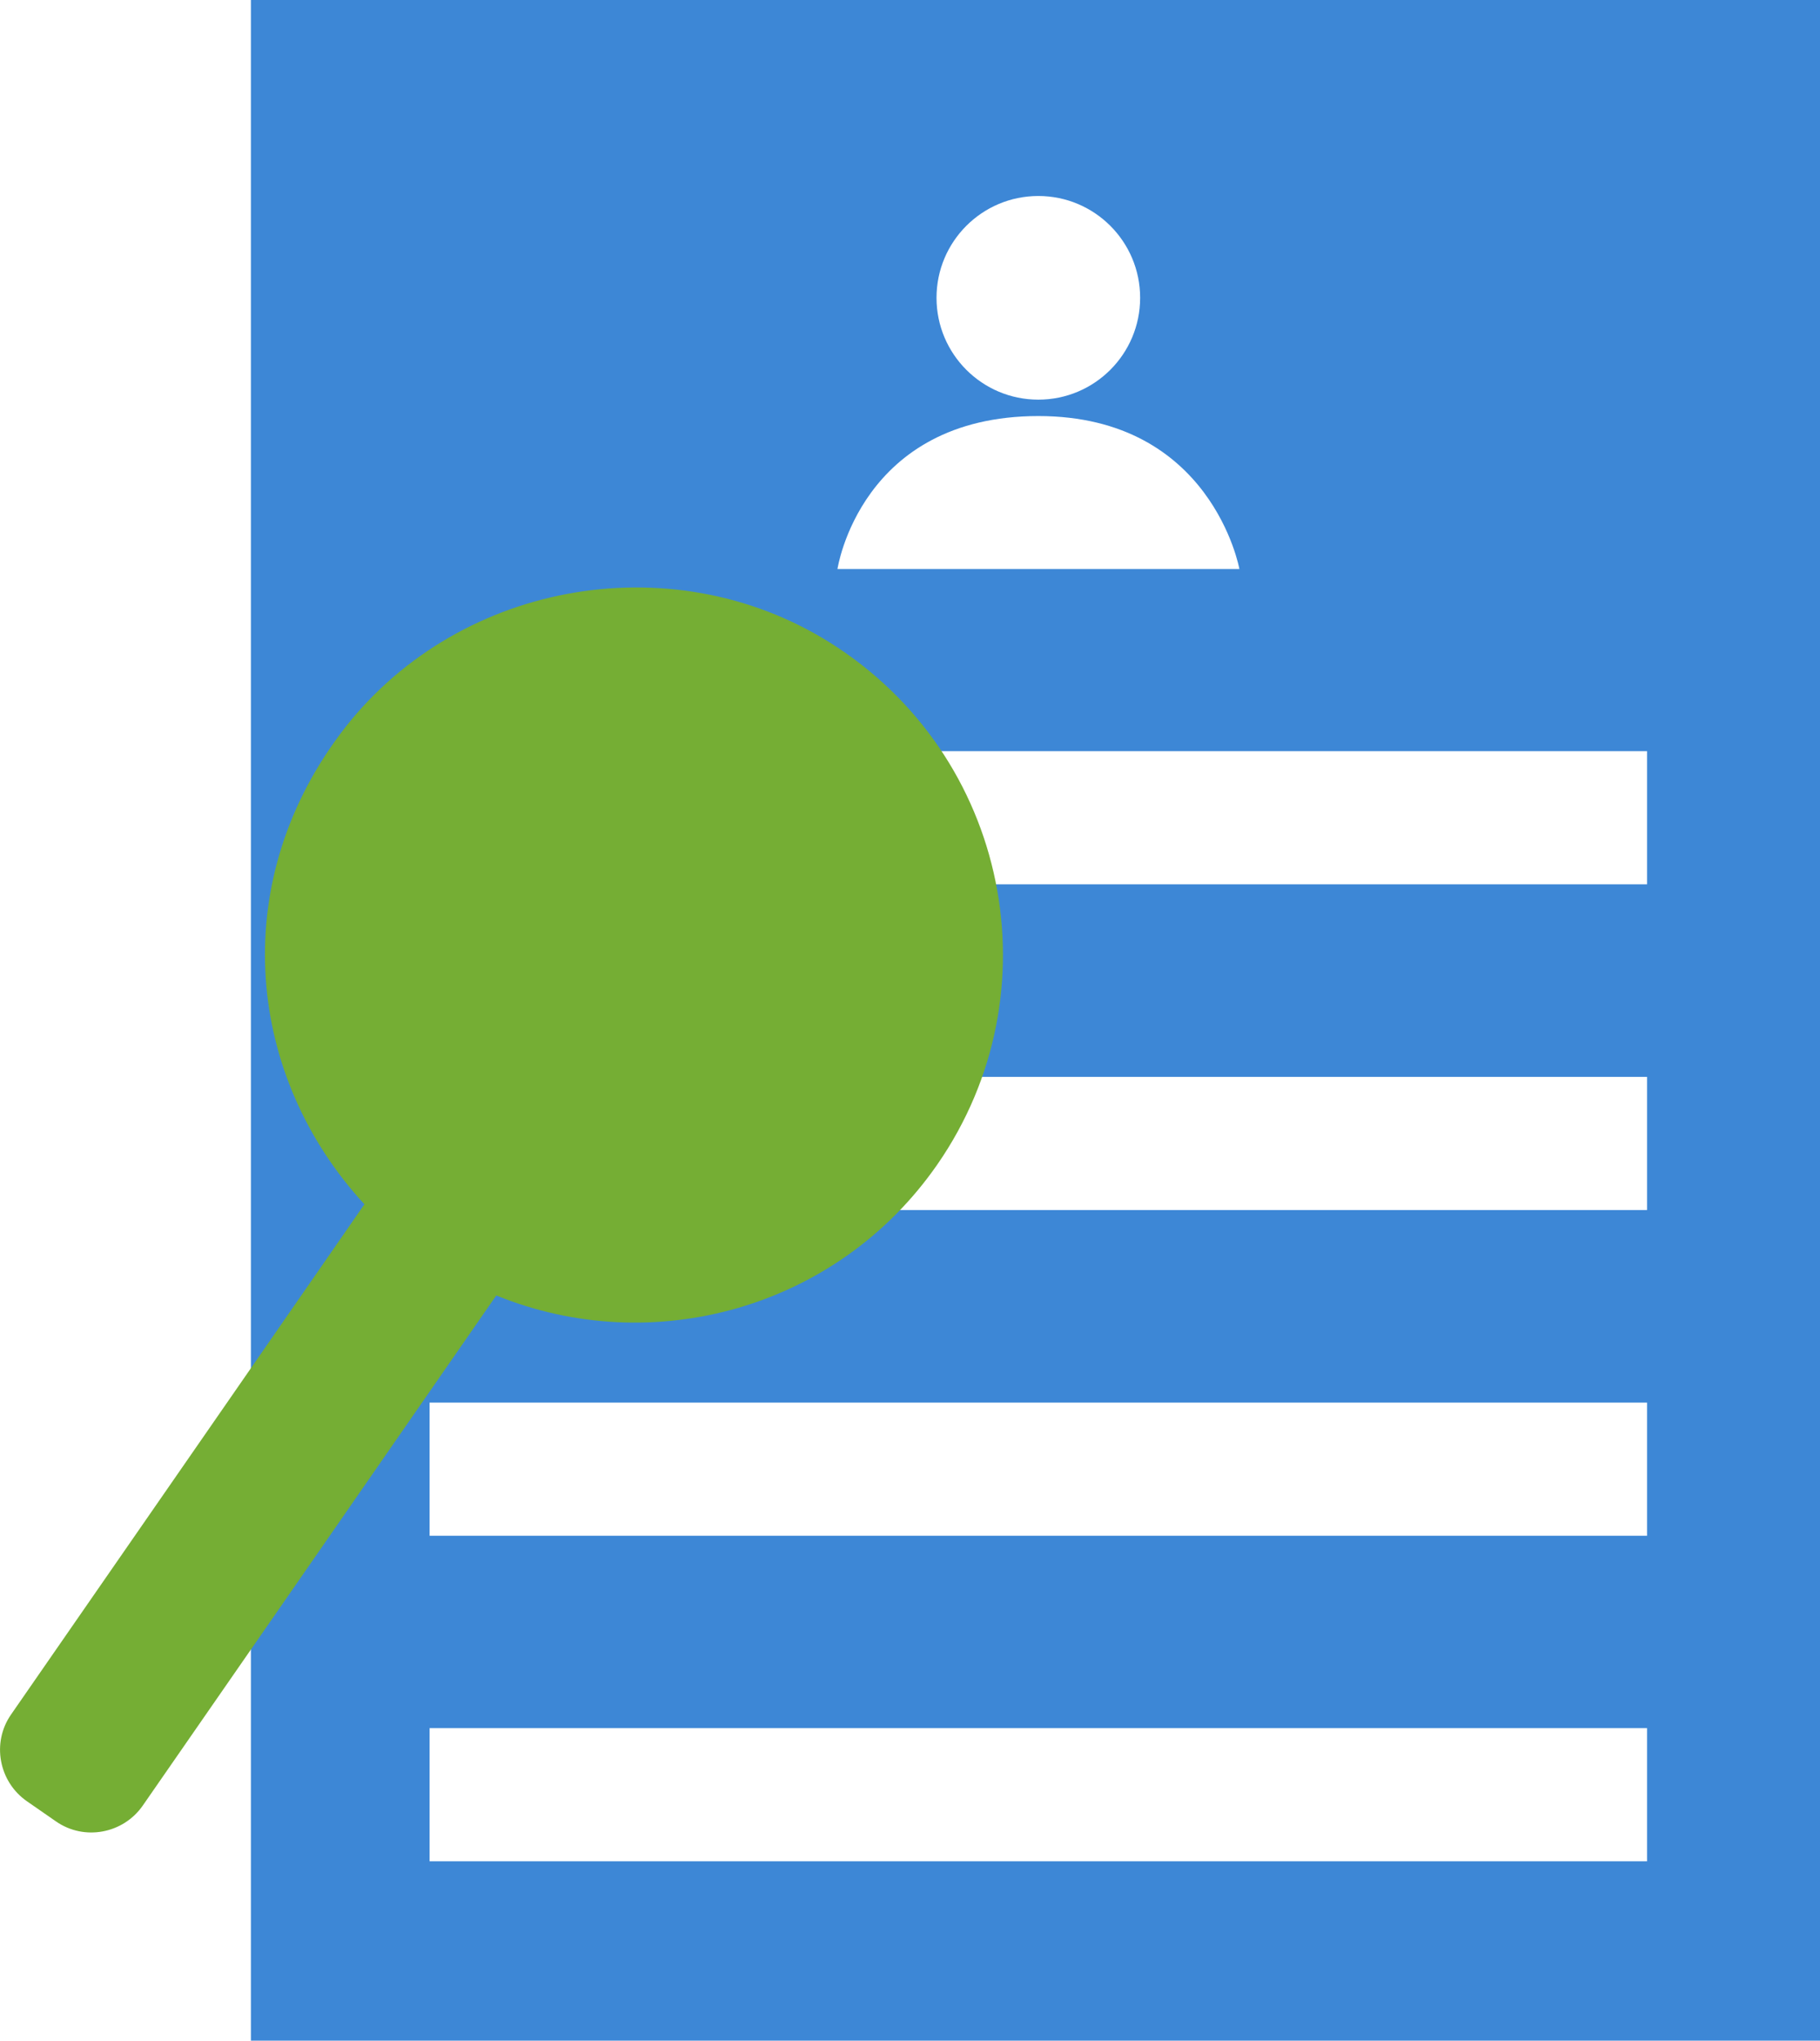
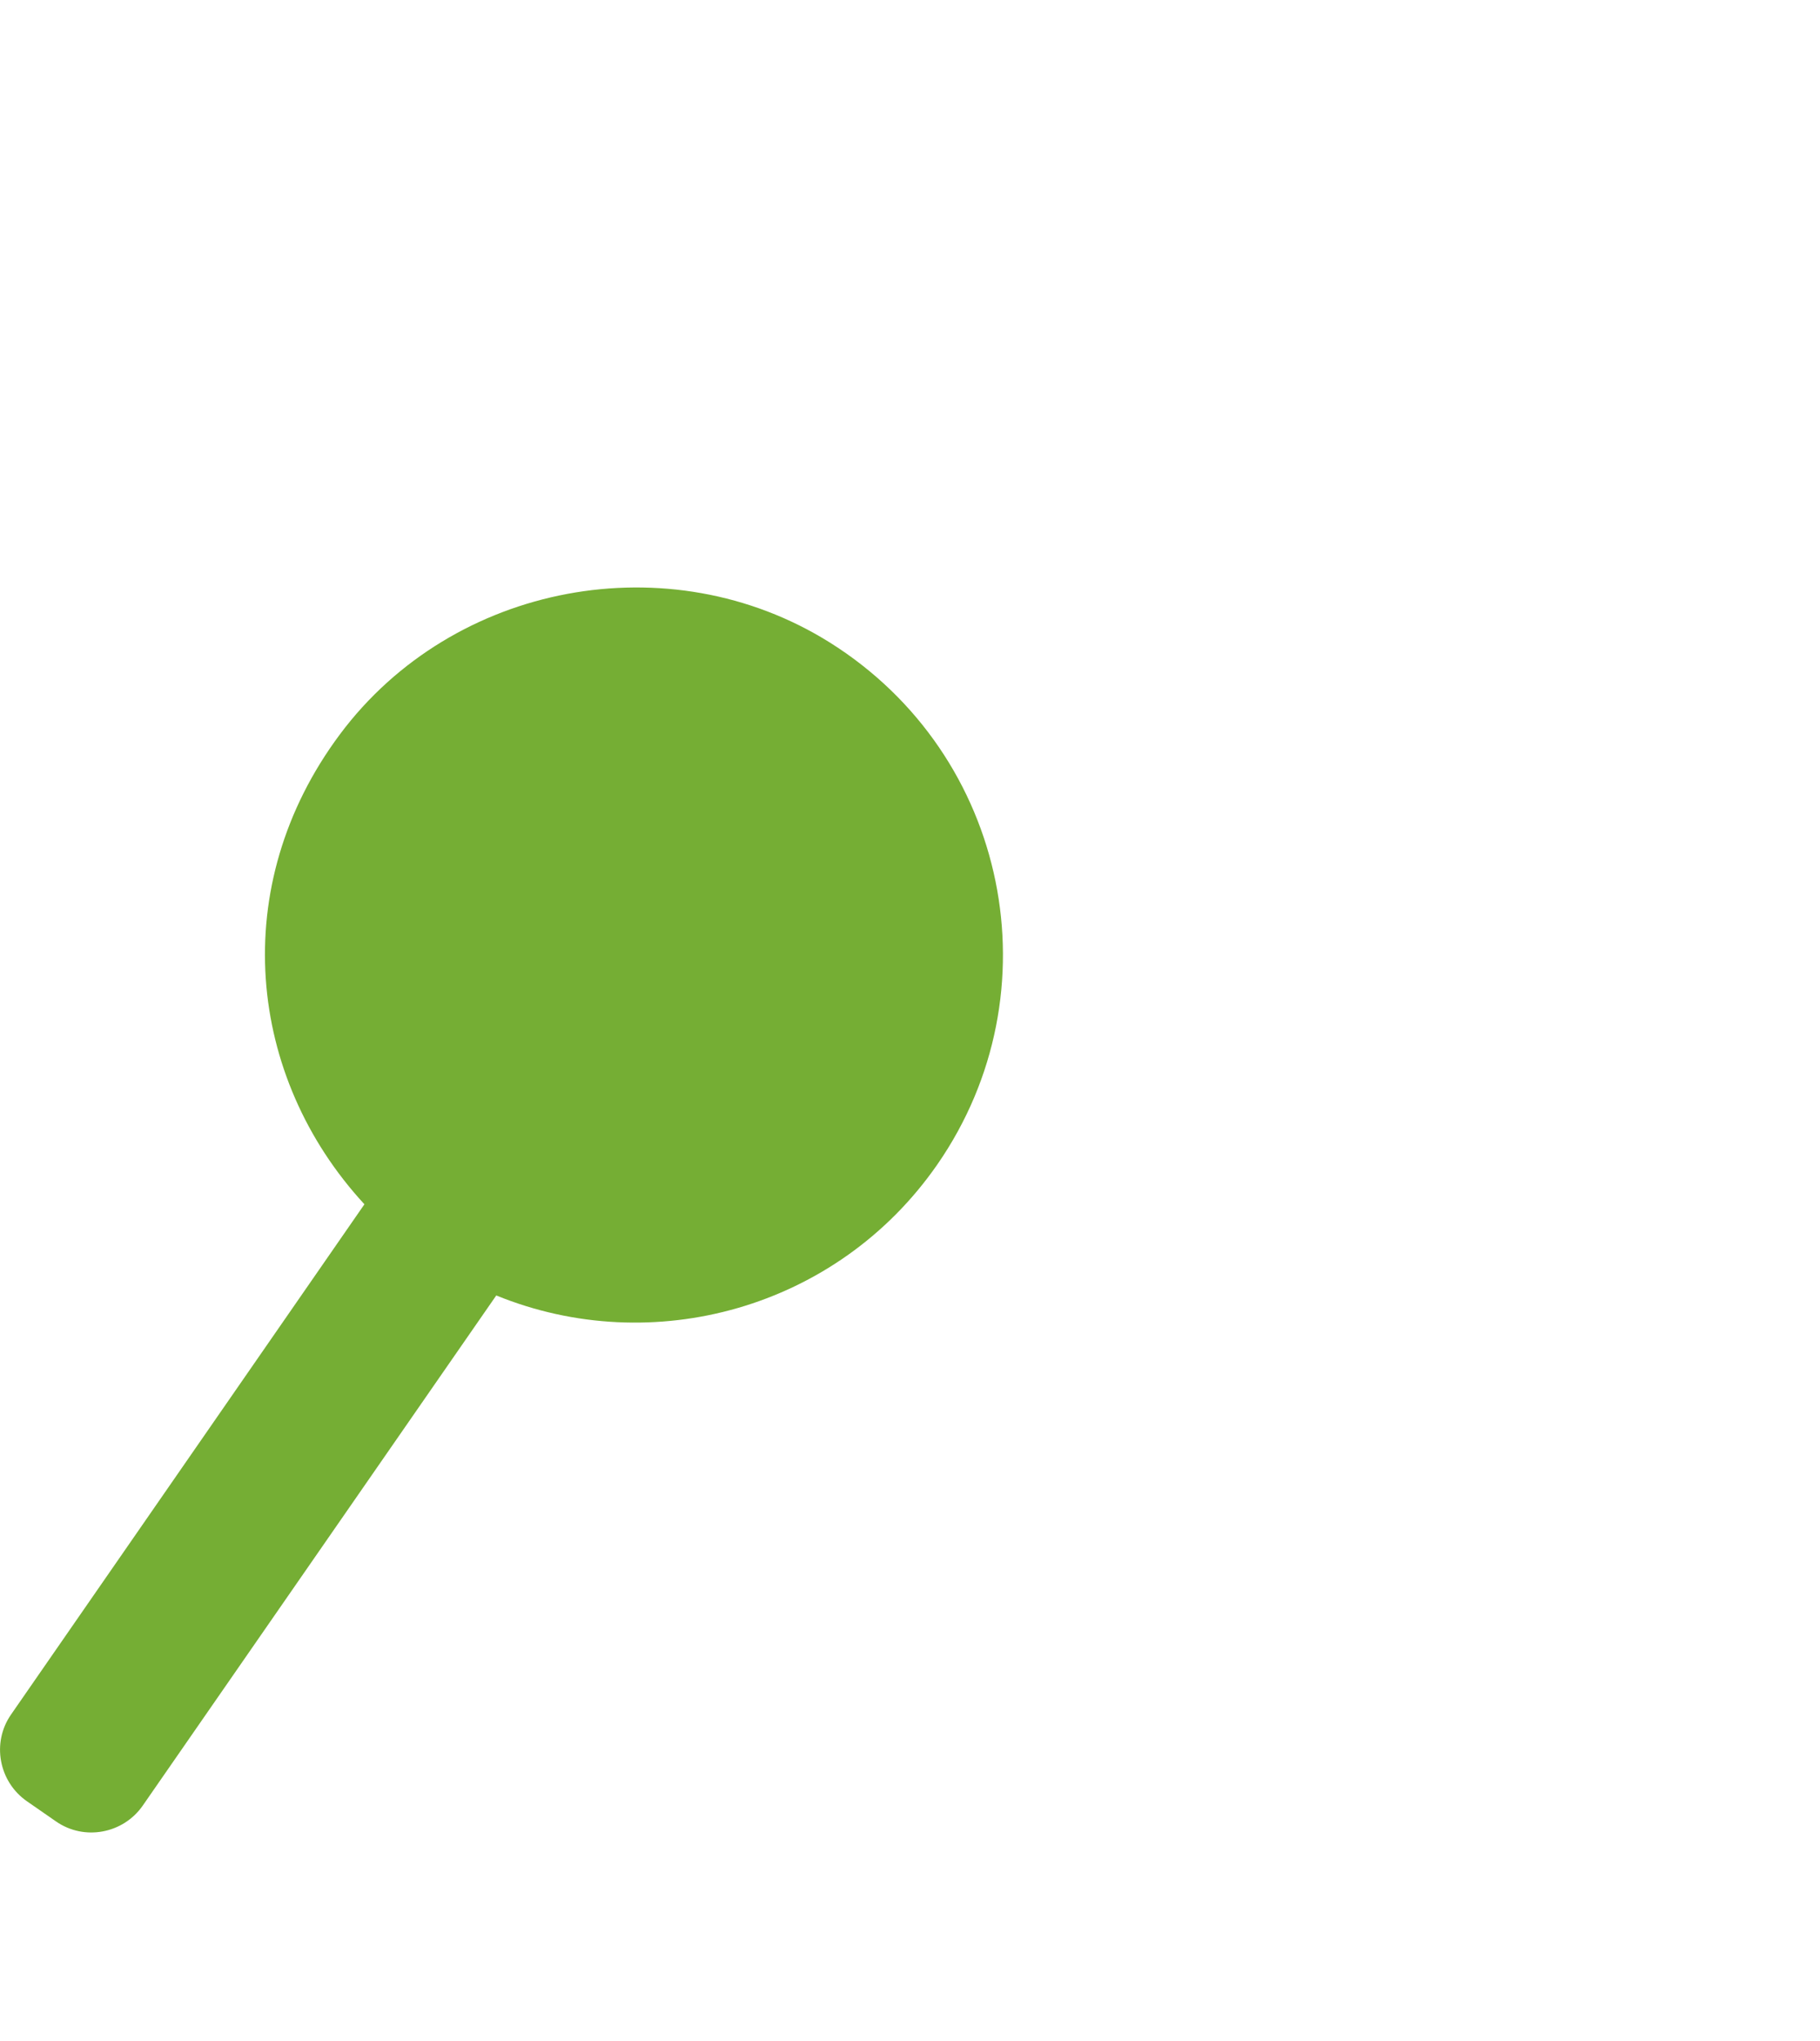
<svg xmlns="http://www.w3.org/2000/svg" viewBox="0 0 85.45 95.79">
  <defs>
    <style>.cls-1{fill:#3d87d6;}.cls-2{fill:#75ae34;mix-blend-mode:multiply;}.cls-3{isolation:isolate;}</style>
  </defs>
  <g class="cls-3">
    <g id="Layer_2">
      <g id="Final_Selects">
        <g>
-           <path class="cls-1" d="M11.78,0V95.79H85.45V0H11.78ZM48.75,9.2c2.64,0,4.78,2.14,4.78,4.78s-2.14,4.78-4.78,4.78-4.78-2.14-4.78-4.78,2.14-4.78,4.78-4.78Zm0,10.33c8.15,0,9.44,7.18,9.44,7.18h-18.87s1.07-7.18,9.44-7.18ZM20.17,56.8v-6.25h57.16v6.25H20.17Zm57.16,9.04v6.25H20.17v-6.25h57.16Zm0,21.53H20.17v-6.25h57.16v6.25Zm0-45.86H20.17v-6.25h57.16v6.25Z" />
          <path class="cls-2" d="M44.01,54.66c5.59-8.07,3.37-19.22-5.05-24.5-7.52-4.71-17.69-2.81-23,4.31s-4.36,16.09,1.15,22.06L.52,80.48c-.92,1.32-.58,3.15,.74,4.07l1.37,.95c1.32,.92,3.15,.58,4.07-.74l16.6-23.95c7.33,2.99,16.01,.63,20.71-6.15Z" />
        </g>
      </g>
    </g>
  </g>
</svg>